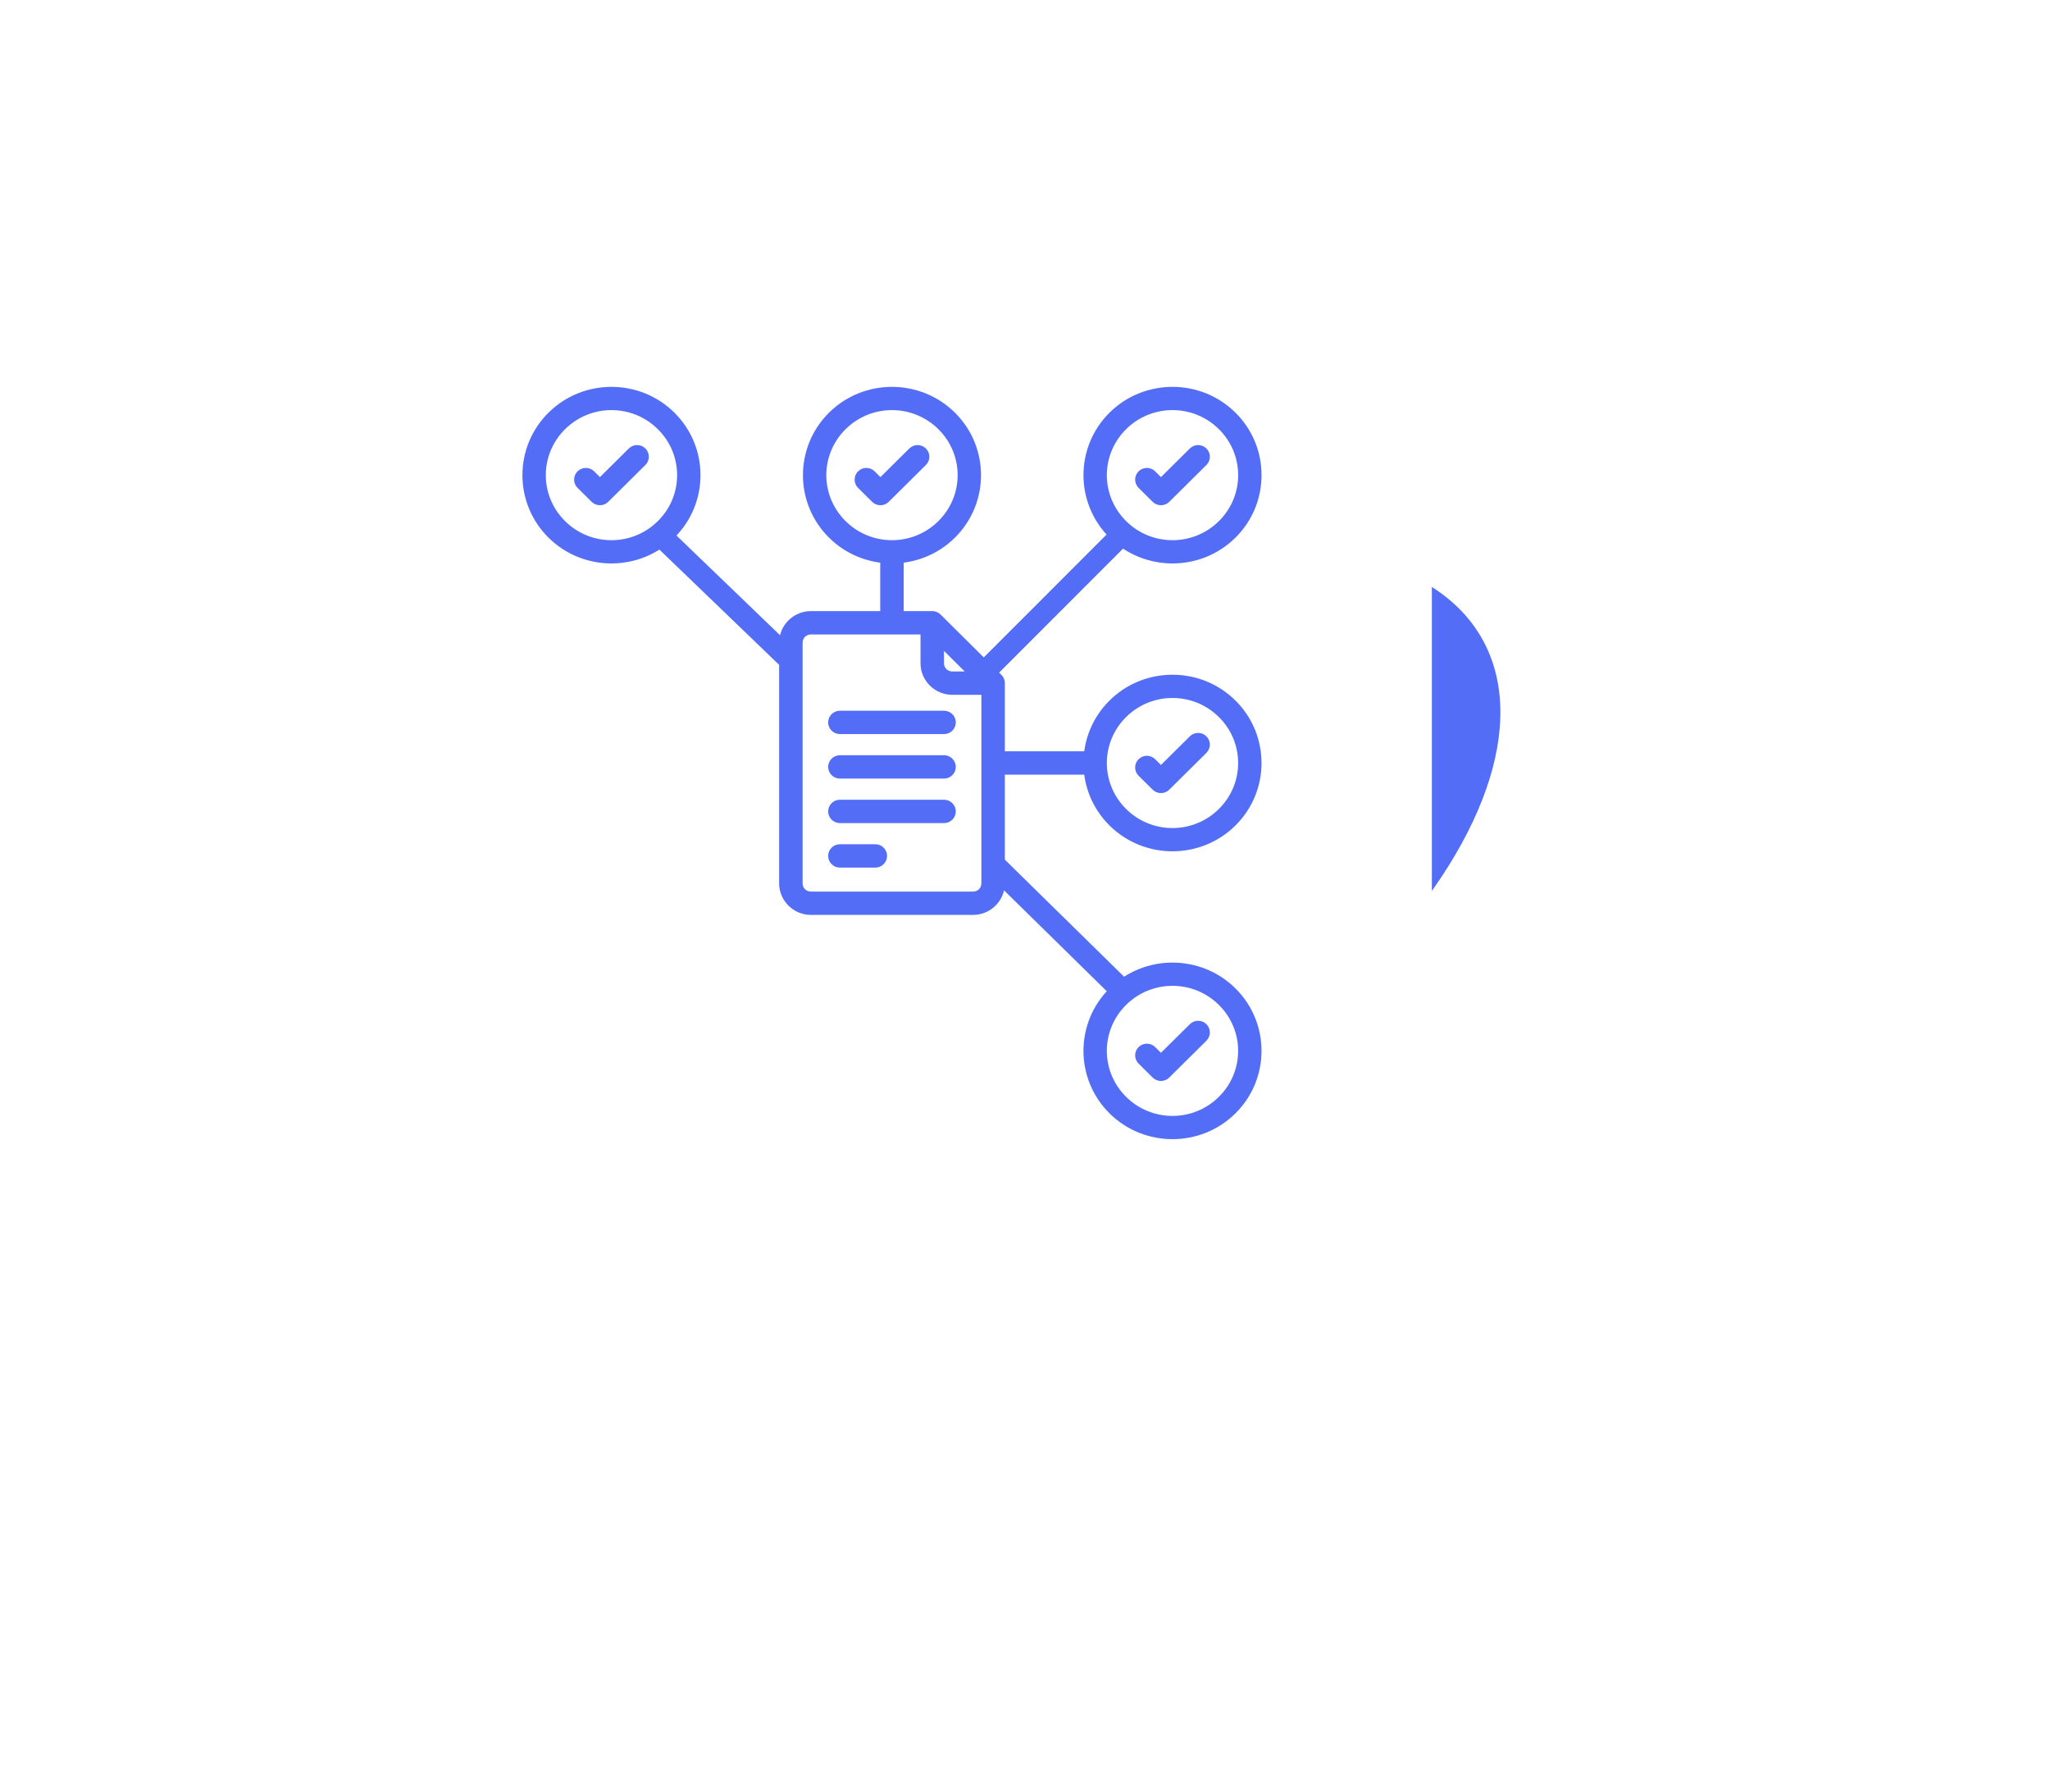
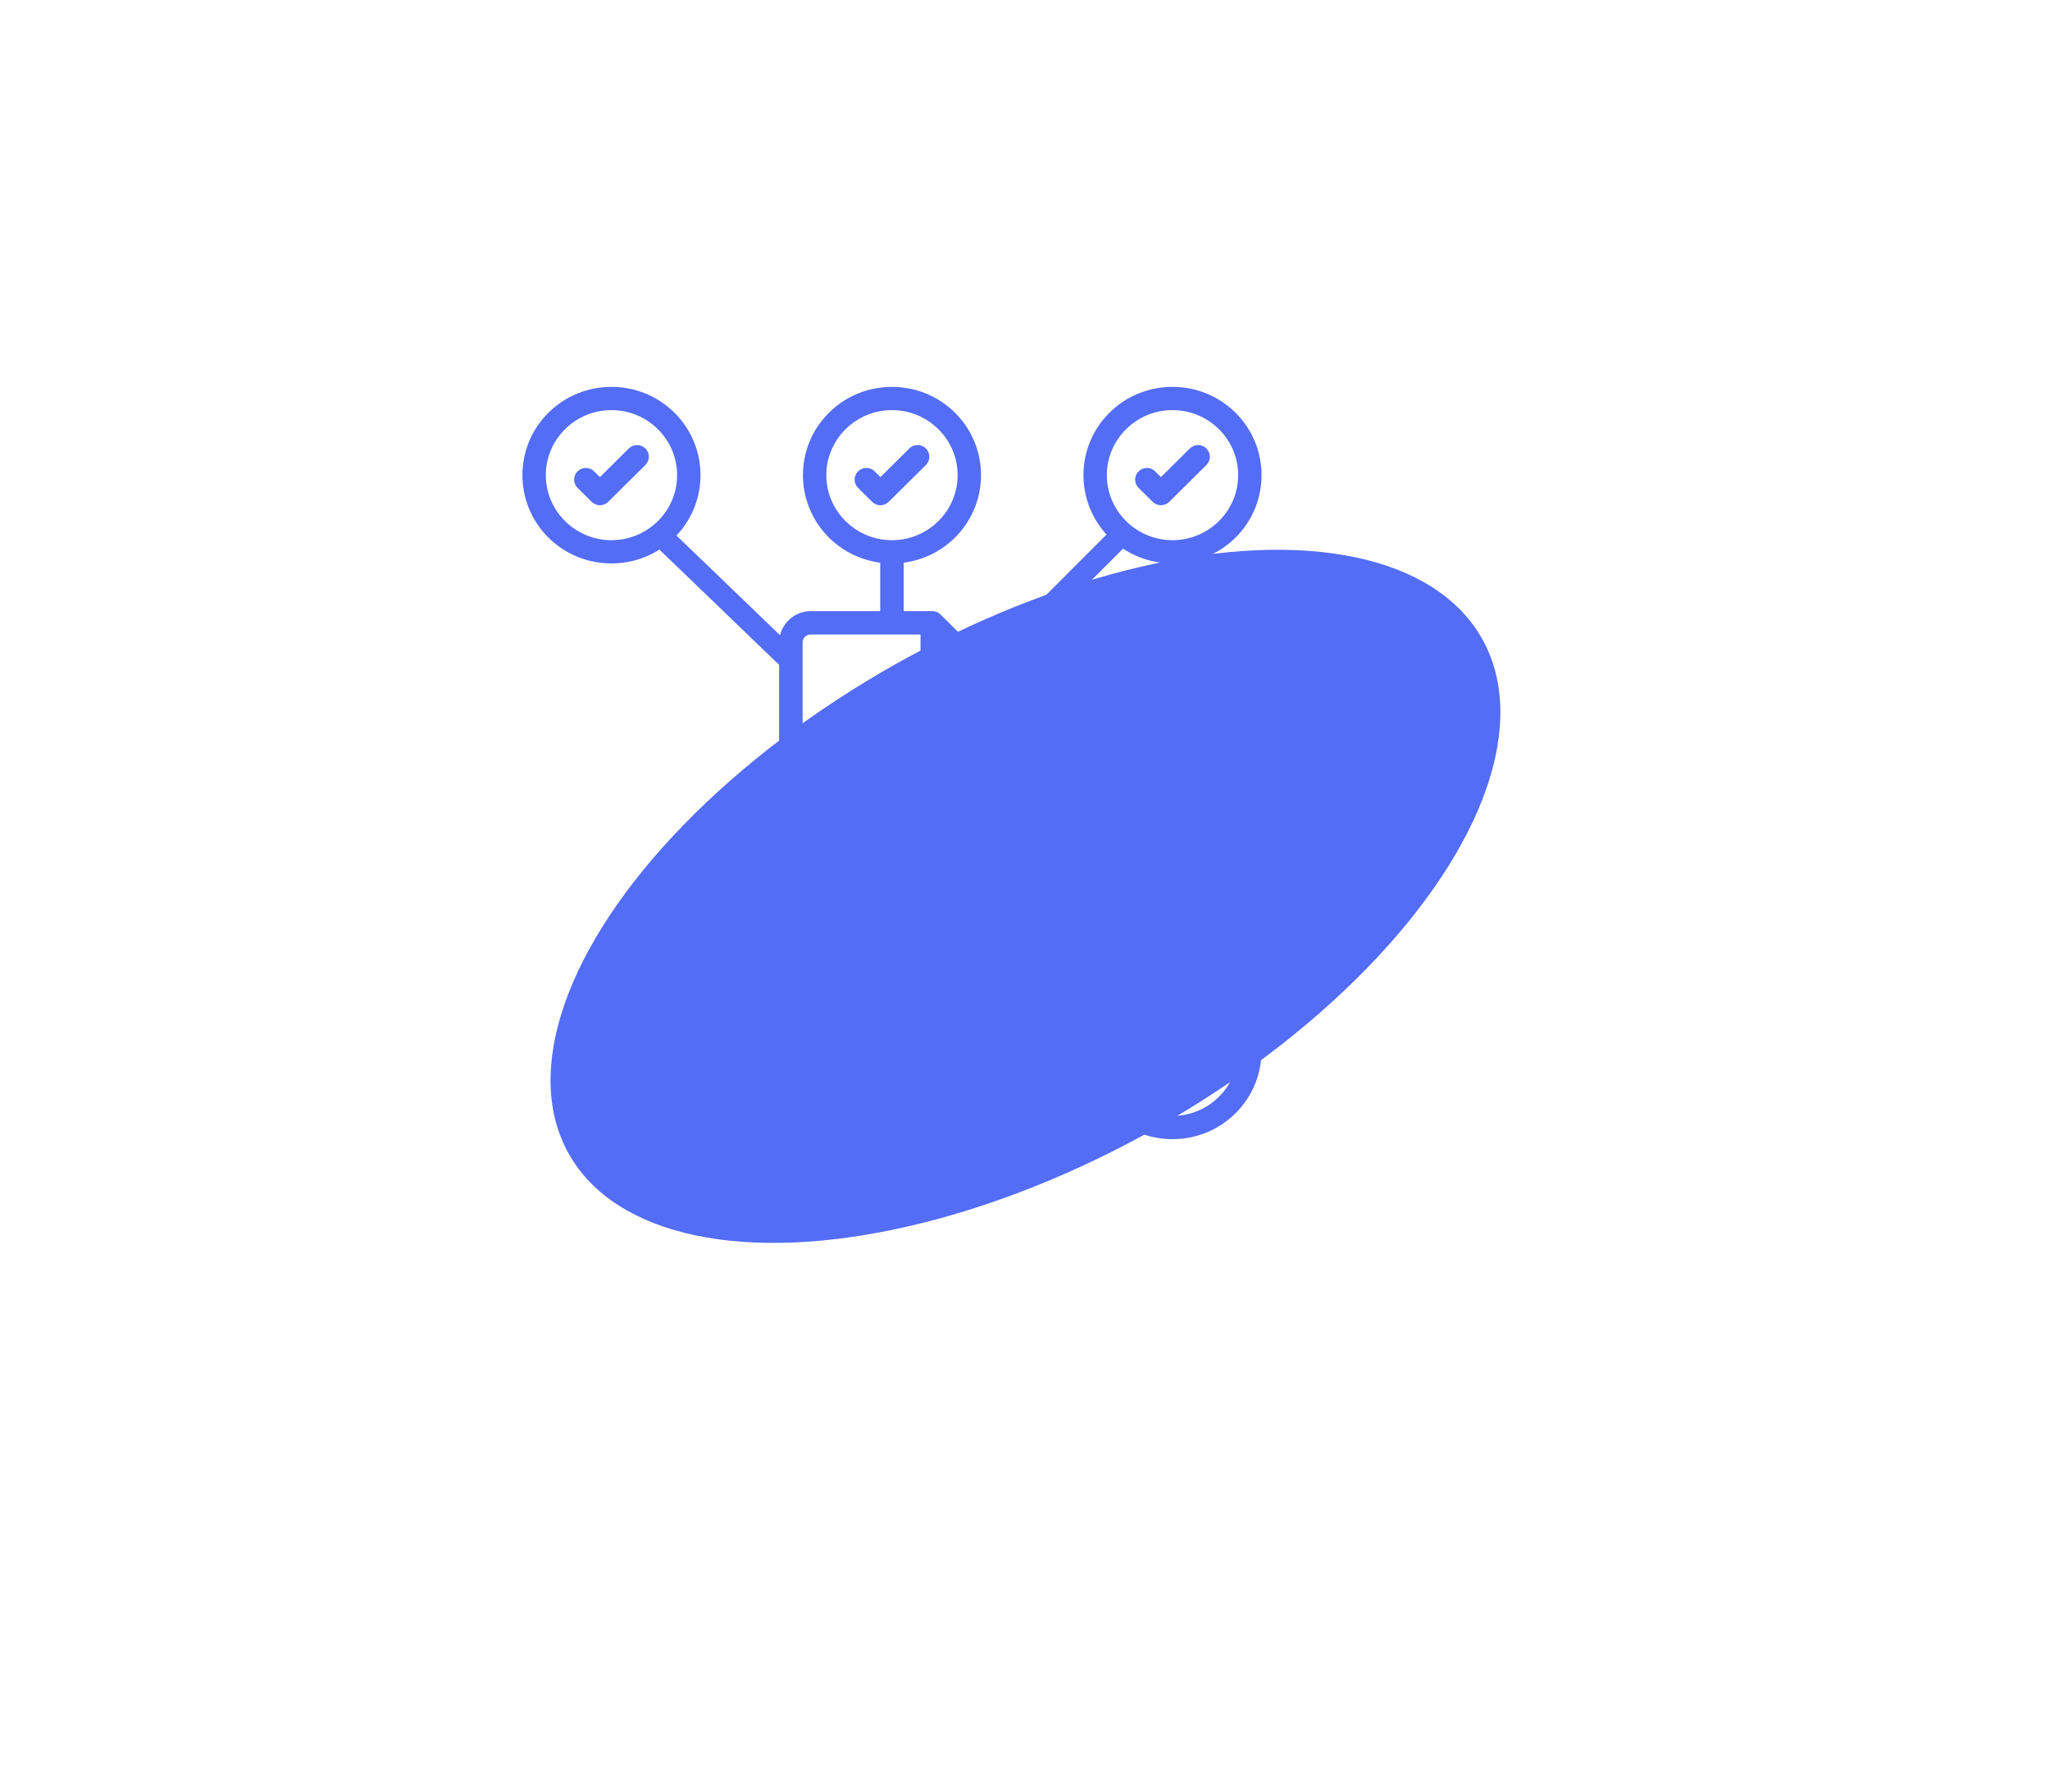
<svg xmlns="http://www.w3.org/2000/svg" width="262" height="229" viewBox="0 0 262 229" fill="none">
  <g filter="url(#filter0_f_80_3515)">
    <ellipse cx="131.06" cy="114.538" rx="67" ry="34" transform="rotate(-29.436 131.06 114.538)" fill="#536DF6" />
  </g>
-   <path d="M183 129C183 147.856 183 157.284 177.142 163.142C171.284 169 161.856 169 143 169L99.025 169C95.025 169 91.297 166.973 89.122 163.616C86.989 160.324 83.359 158.307 79.436 158.235L71.994 158.098C66.77 158.002 64.159 157.954 61.987 157.42C54.742 155.639 49.09 149.973 47.327 142.723C46.799 140.551 46.758 137.939 46.675 132.715L45.644 67.634C45.341 48.505 45.189 38.941 51.066 32.97C56.942 27 66.508 27 85.639 27L143 27C161.856 27 171.284 27 177.142 32.858C183 38.716 183 48.144 183 67L183 129Z" fill="white" />
  <path d="M113.996 70.776C113.731 70.776 113.476 70.88 113.289 71.066C113.101 71.252 112.996 71.504 112.996 71.767V79.578C112.996 79.841 113.101 80.093 113.289 80.278C113.476 80.464 113.731 80.569 113.996 80.569C114.261 80.569 114.515 80.464 114.703 80.278C114.89 80.093 114.996 79.841 114.996 79.578V71.767C114.996 71.504 114.89 71.252 114.703 71.066C114.515 70.88 114.261 70.776 113.996 70.776Z" fill="#536DF6" />
  <path d="M143.304 68.378C143.138 68.215 142.913 68.124 142.678 68.125C142.444 68.126 142.219 68.219 142.054 68.384L126.07 84.374C125.905 84.54 125.813 84.763 125.814 84.995C125.816 85.227 125.91 85.45 126.076 85.613C126.158 85.695 126.256 85.759 126.364 85.802C126.472 85.846 126.587 85.868 126.703 85.868C126.819 85.867 126.934 85.844 127.042 85.799C127.149 85.755 127.246 85.689 127.328 85.608L143.31 69.619C143.392 69.537 143.457 69.44 143.501 69.333C143.545 69.227 143.567 69.112 143.567 68.997C143.566 68.882 143.543 68.768 143.498 68.662C143.453 68.555 143.387 68.459 143.304 68.378Z" fill="#536DF6" />
  <path d="M126.926 96.505C126.66 96.505 126.406 96.61 126.218 96.796C126.031 96.981 125.926 97.234 125.926 97.496C125.926 97.759 126.031 98.011 126.218 98.197C126.406 98.383 126.66 98.487 126.926 98.487H139.967C140.232 98.487 140.486 98.383 140.674 98.197C140.861 98.011 140.967 97.759 140.967 97.496C140.967 97.234 140.861 96.981 140.674 96.796C140.486 96.61 140.232 96.505 139.967 96.505H126.926Z" fill="#536DF6" />
  <path d="M84.881 67.975C84.761 67.977 84.643 68.002 84.534 68.05C84.424 68.097 84.325 68.165 84.242 68.25C84.074 68.421 83.982 68.651 83.985 68.889C83.989 69.128 84.087 69.355 84.26 69.522L99.785 84.463C99.871 84.546 99.972 84.611 100.083 84.654C100.194 84.698 100.312 84.719 100.432 84.718C100.551 84.716 100.669 84.691 100.778 84.644C100.888 84.597 100.987 84.529 101.07 84.444C101.237 84.273 101.329 84.043 101.326 83.804C101.322 83.566 101.223 83.338 101.051 83.172L85.527 68.231C85.442 68.148 85.341 68.083 85.23 68.039C85.119 67.995 85 67.974 84.881 67.975Z" fill="#536DF6" />
  <path d="M128.052 110.183C127.965 110.097 127.86 110.029 127.746 109.983C127.632 109.936 127.509 109.913 127.386 109.914C127.262 109.915 127.14 109.939 127.026 109.987C126.912 110.034 126.809 110.104 126.722 110.191C126.547 110.366 126.45 110.603 126.451 110.85C126.452 111.097 126.552 111.333 126.728 111.507L142.638 127.128C142.726 127.214 142.83 127.282 142.944 127.329C143.059 127.375 143.181 127.399 143.305 127.398C143.428 127.398 143.55 127.373 143.664 127.326C143.778 127.278 143.881 127.209 143.968 127.122C144.055 127.035 144.124 126.932 144.171 126.819C144.218 126.706 144.242 126.584 144.241 126.462C144.24 126.339 144.216 126.218 144.168 126.105C144.12 125.993 144.05 125.89 143.963 125.804L128.052 110.183Z" fill="#536DF6" />
  <path d="M70.451 53.089C66.208 57.293 66.208 64.14 70.451 68.345C74.693 72.549 81.602 72.549 85.844 68.345C90.087 64.14 90.087 57.293 85.844 53.089C81.602 48.884 74.693 48.884 70.451 53.089ZM71.865 54.49C75.343 51.043 80.952 51.043 84.43 54.49C87.908 57.938 87.908 63.496 84.43 66.943C80.952 70.39 75.343 70.39 71.865 66.943C68.387 63.496 68.387 57.938 71.865 54.49Z" fill="#536DF6" />
  <path d="M80.717 57.662L76.674 61.669L75.58 60.584C75.392 60.399 75.138 60.294 74.873 60.294C74.608 60.294 74.353 60.399 74.166 60.584C74.073 60.676 73.999 60.786 73.948 60.906C73.898 61.027 73.872 61.156 73.872 61.286C73.872 61.416 73.898 61.546 73.948 61.666C73.999 61.786 74.073 61.896 74.166 61.988L75.967 63.771C76.154 63.956 76.409 64.061 76.674 64.061C76.939 64.061 77.193 63.956 77.381 63.771L82.131 59.063C82.318 58.877 82.424 58.625 82.424 58.362C82.424 58.099 82.318 57.847 82.131 57.662C81.943 57.476 81.689 57.371 81.424 57.371C81.159 57.371 80.904 57.476 80.717 57.662Z" fill="#536DF6" />
  <path d="M106.303 53.089C102.061 57.293 102.061 64.14 106.303 68.345C110.546 72.549 117.454 72.549 121.696 68.345C125.939 64.14 125.939 57.293 121.696 53.089C117.454 48.884 110.546 48.884 106.303 53.089ZM107.717 54.49C111.195 51.043 116.804 51.043 120.282 54.49C123.76 57.938 123.76 63.496 120.282 66.943C116.804 70.39 111.195 70.39 107.717 66.943C104.239 63.496 104.239 57.938 107.717 54.49Z" fill="#536DF6" />
  <path d="M117.275 57.371C117.01 57.371 116.756 57.476 116.568 57.662L112.525 61.669L111.431 60.585C111.244 60.399 110.99 60.294 110.724 60.294C110.459 60.294 110.205 60.399 110.017 60.585C109.924 60.677 109.85 60.786 109.8 60.907C109.75 61.027 109.724 61.156 109.724 61.286C109.724 61.417 109.75 61.546 109.8 61.666C109.85 61.787 109.924 61.896 110.017 61.988L111.818 63.771C112.006 63.957 112.26 64.061 112.525 64.061C112.79 64.061 113.045 63.957 113.232 63.771L117.982 59.063C118.17 58.877 118.275 58.625 118.275 58.362C118.275 58.1 118.17 57.848 117.982 57.662C117.795 57.476 117.54 57.371 117.275 57.371Z" fill="#536DF6" />
  <path d="M142.154 53.087C137.912 57.292 137.913 64.14 142.156 68.345C146.398 72.549 153.307 72.549 157.549 68.345C161.792 64.14 161.792 57.293 157.549 53.089C153.307 48.884 146.397 48.883 142.154 53.087ZM143.569 54.489C147.047 51.042 152.657 51.043 156.135 54.49C159.613 57.937 159.613 63.496 156.135 66.943C152.657 70.39 147.048 70.39 143.57 66.943C140.092 63.496 140.09 57.936 143.569 54.489Z" fill="#536DF6" />
  <path d="M153.127 57.371C152.862 57.371 152.607 57.476 152.42 57.662L148.377 61.669L147.283 60.585C147.095 60.399 146.841 60.295 146.576 60.295C146.31 60.296 146.056 60.401 145.869 60.587C145.681 60.773 145.576 61.025 145.576 61.287C145.576 61.55 145.681 61.802 145.869 61.988L147.67 63.771C147.857 63.957 148.112 64.061 148.377 64.061C148.642 64.061 148.896 63.957 149.084 63.771L153.834 59.063C154.021 58.877 154.127 58.625 154.127 58.362C154.127 58.1 154.021 57.848 153.834 57.662C153.646 57.476 153.392 57.371 153.127 57.371Z" fill="#536DF6" />
  <path d="M142.153 89.872C137.911 94.077 137.911 100.924 142.153 105.128C146.395 109.333 153.304 109.333 157.546 105.128C161.789 100.924 161.789 94.077 157.546 89.872C153.304 85.668 146.395 85.668 142.153 89.872ZM143.567 91.274C147.045 87.827 152.654 87.827 156.132 91.274C159.61 94.721 159.61 100.279 156.132 103.727C152.654 107.174 147.045 107.174 143.567 103.727C140.089 100.279 140.089 94.721 143.567 91.274Z" fill="#536DF6" />
  <path d="M153.127 94.155C152.862 94.155 152.607 94.26 152.42 94.446L148.377 98.453L147.283 97.369C147.095 97.183 146.841 97.078 146.576 97.078C146.311 97.078 146.056 97.183 145.869 97.369C145.776 97.461 145.702 97.57 145.652 97.69C145.601 97.811 145.575 97.94 145.575 98.07C145.575 98.201 145.601 98.33 145.652 98.45C145.702 98.57 145.776 98.68 145.869 98.772L147.67 100.555C147.857 100.74 148.112 100.845 148.377 100.845C148.642 100.845 148.896 100.74 149.084 100.555L153.834 95.847C154.021 95.661 154.127 95.409 154.127 95.146C154.127 94.884 154.021 94.632 153.834 94.446C153.646 94.26 153.392 94.155 153.127 94.155Z" fill="#536DF6" />
  <path d="M142.153 126.656C137.911 130.861 137.911 137.708 142.153 141.912C146.395 146.117 153.304 146.117 157.546 141.912C161.789 137.708 161.789 130.861 157.546 126.656C153.304 122.452 146.395 122.452 142.153 126.656ZM143.567 128.058C147.045 124.611 152.654 124.611 156.132 128.058C159.61 131.505 159.61 137.063 156.132 140.511C152.654 143.958 147.045 143.958 143.567 140.511C140.089 137.063 140.089 131.505 143.567 128.058Z" fill="#536DF6" />
  <path d="M153.127 130.939C152.862 130.939 152.607 131.044 152.42 131.23L148.377 135.237L147.283 134.154C147.095 133.969 146.841 133.864 146.576 133.864C146.311 133.864 146.056 133.969 145.869 134.154C145.681 134.34 145.576 134.592 145.576 134.855C145.576 135.118 145.681 135.37 145.869 135.556L147.67 137.341C147.858 137.526 148.112 137.63 148.377 137.63C148.642 137.629 148.897 137.525 149.084 137.339L153.834 132.631C154.021 132.445 154.127 132.193 154.127 131.93C154.127 131.667 154.021 131.415 153.834 131.23C153.646 131.044 153.392 130.939 153.127 130.939Z" fill="#536DF6" />
  <path d="M103.634 78.59C101.681 78.59 100.076 80.181 100.076 82.117V112.883C100.076 114.819 101.681 116.41 103.634 116.41H124.365C126.318 116.41 127.924 114.819 127.924 112.883V87.293C127.924 87.031 127.818 86.778 127.631 86.593L119.853 78.881C119.666 78.695 119.411 78.591 119.146 78.59H103.634ZM103.634 80.573H118.732L125.924 87.704V112.883C125.924 113.748 125.238 114.428 124.365 114.428H103.634C102.762 114.428 102.076 113.748 102.076 112.883V82.117C102.076 81.252 102.762 80.573 103.634 80.573Z" fill="#536DF6" />
  <path d="M118.763 78.666C118.581 78.741 118.425 78.868 118.315 79.031C118.205 79.194 118.146 79.385 118.146 79.581V84.757C118.146 86.693 119.752 88.284 121.705 88.284H126.924C127.121 88.284 127.315 88.226 127.479 88.117C127.643 88.008 127.771 87.853 127.847 87.672C127.923 87.491 127.943 87.292 127.904 87.1C127.866 86.908 127.77 86.731 127.631 86.593L119.853 78.881C119.713 78.742 119.535 78.648 119.341 78.609C119.147 78.571 118.946 78.591 118.763 78.666ZM120.146 81.974L124.509 86.302H121.705C120.832 86.302 120.146 85.623 120.146 84.757V81.974Z" fill="#536DF6" />
  <path d="M107.343 91.32C107.078 91.32 106.824 91.424 106.636 91.61C106.449 91.796 106.343 92.048 106.343 92.311C106.343 92.573 106.449 92.826 106.636 93.011C106.824 93.197 107.078 93.302 107.343 93.302H120.656C120.921 93.302 121.176 93.197 121.363 93.011C121.551 92.826 121.656 92.573 121.656 92.311C121.656 92.048 121.551 91.796 121.363 91.61C121.176 91.424 120.921 91.32 120.656 91.32H107.343Z" fill="#536DF6" />
  <path d="M107.343 97.007C107.078 97.007 106.824 97.111 106.636 97.297C106.449 97.483 106.343 97.735 106.343 97.998C106.343 98.26 106.449 98.513 106.636 98.698C106.824 98.884 107.078 98.989 107.343 98.989H120.656C120.921 98.989 121.176 98.884 121.363 98.698C121.551 98.513 121.656 98.26 121.656 97.998C121.656 97.735 121.551 97.483 121.363 97.297C121.176 97.111 120.921 97.007 120.656 97.007H107.343Z" fill="#536DF6" />
-   <path d="M107.343 102.694C107.078 102.694 106.824 102.798 106.636 102.984C106.449 103.17 106.343 103.422 106.343 103.685C106.343 103.948 106.449 104.2 106.636 104.386C106.824 104.571 107.078 104.676 107.343 104.676H120.656C120.921 104.676 121.176 104.571 121.363 104.386C121.551 104.2 121.656 103.948 121.656 103.685C121.656 103.422 121.551 103.17 121.363 102.984C121.176 102.798 120.921 102.694 120.656 102.694H107.343Z" fill="#536DF6" />
  <path d="M107.343 108.381C107.078 108.381 106.824 108.485 106.636 108.671C106.449 108.857 106.343 109.109 106.343 109.372C106.343 109.635 106.449 109.887 106.636 110.073C106.824 110.258 107.078 110.363 107.343 110.363H111.871C112.136 110.363 112.39 110.258 112.578 110.073C112.765 109.887 112.871 109.635 112.871 109.372C112.871 109.109 112.765 108.857 112.578 108.671C112.39 108.485 112.136 108.381 111.871 108.381H107.343Z" fill="#536DF6" />
  <path d="M127.631 86.593C127.818 86.778 127.923 87.031 127.924 87.293V112.883C127.924 114.819 126.318 116.41 124.365 116.41H103.634C101.681 116.41 100.076 114.819 100.076 112.883V82.117C100.076 80.181 101.681 78.59 103.634 78.59H119.146C119.411 78.591 119.666 78.695 119.853 78.881M127.631 86.593L119.853 78.881M127.631 86.593C127.77 86.731 127.866 86.908 127.904 87.1C127.943 87.292 127.923 87.491 127.847 87.672C127.771 87.853 127.643 88.008 127.479 88.117C127.315 88.226 127.121 88.284 126.924 88.284H121.705C119.752 88.284 118.146 86.693 118.146 84.757V79.581C118.146 79.385 118.205 79.194 118.315 79.031C118.425 78.868 118.581 78.741 118.763 78.666C118.946 78.591 119.147 78.571 119.341 78.609C119.535 78.648 119.713 78.742 119.853 78.881M113.996 70.776C113.731 70.776 113.476 70.88 113.289 71.066C113.101 71.252 112.996 71.504 112.996 71.767V79.578C112.996 79.841 113.101 80.093 113.289 80.278C113.476 80.464 113.731 80.569 113.996 80.569C114.261 80.569 114.515 80.464 114.703 80.278C114.89 80.093 114.996 79.841 114.996 79.578V71.767C114.996 71.504 114.89 71.252 114.703 71.066C114.515 70.88 114.261 70.776 113.996 70.776ZM143.304 68.378C143.138 68.215 142.913 68.124 142.678 68.125C142.444 68.126 142.219 68.219 142.054 68.384L126.07 84.374C125.905 84.54 125.813 84.763 125.814 84.995C125.816 85.227 125.91 85.45 126.076 85.613C126.158 85.695 126.256 85.759 126.364 85.802C126.472 85.846 126.587 85.868 126.703 85.868C126.819 85.867 126.934 85.844 127.042 85.799C127.149 85.755 127.246 85.689 127.328 85.608L143.31 69.619C143.392 69.537 143.457 69.44 143.501 69.333C143.545 69.227 143.567 69.112 143.567 68.997C143.566 68.882 143.543 68.768 143.498 68.662C143.453 68.555 143.387 68.459 143.304 68.378ZM126.926 96.505C126.66 96.505 126.406 96.61 126.218 96.796C126.031 96.981 125.926 97.234 125.926 97.496C125.926 97.759 126.031 98.011 126.218 98.197C126.406 98.383 126.66 98.487 126.926 98.487H139.967C140.232 98.487 140.486 98.383 140.674 98.197C140.861 98.011 140.967 97.759 140.967 97.496C140.967 97.234 140.861 96.981 140.674 96.796C140.486 96.61 140.232 96.505 139.967 96.505H126.926ZM84.881 67.975C84.761 67.977 84.643 68.002 84.534 68.05C84.424 68.097 84.325 68.165 84.242 68.25C84.074 68.421 83.982 68.651 83.985 68.889C83.989 69.128 84.087 69.355 84.26 69.522L99.785 84.463C99.871 84.546 99.972 84.611 100.083 84.654C100.194 84.698 100.312 84.719 100.432 84.718C100.551 84.716 100.669 84.691 100.778 84.644C100.888 84.597 100.987 84.529 101.07 84.444C101.237 84.273 101.329 84.043 101.326 83.804C101.322 83.566 101.223 83.338 101.051 83.172L85.527 68.231C85.442 68.148 85.341 68.083 85.23 68.039C85.119 67.995 85 67.974 84.881 67.975ZM128.052 110.183C127.965 110.097 127.86 110.029 127.746 109.983C127.632 109.936 127.509 109.913 127.386 109.914C127.262 109.915 127.14 109.939 127.026 109.987C126.912 110.034 126.809 110.104 126.722 110.191C126.547 110.366 126.45 110.603 126.451 110.85C126.452 111.097 126.552 111.333 126.728 111.507L142.638 127.128C142.726 127.214 142.83 127.282 142.944 127.329C143.059 127.375 143.181 127.399 143.305 127.398C143.428 127.398 143.55 127.373 143.664 127.326C143.778 127.278 143.881 127.209 143.968 127.122C144.055 127.035 144.124 126.932 144.171 126.819C144.218 126.706 144.242 126.584 144.241 126.462C144.24 126.339 144.216 126.218 144.168 126.105C144.12 125.993 144.05 125.89 143.963 125.804L128.052 110.183ZM70.451 53.089C66.208 57.293 66.208 64.14 70.451 68.345C74.693 72.549 81.602 72.549 85.844 68.345C90.087 64.14 90.087 57.293 85.844 53.089C81.602 48.884 74.693 48.884 70.451 53.089ZM71.865 54.49C75.343 51.043 80.952 51.043 84.43 54.49C87.908 57.938 87.908 63.496 84.43 66.943C80.952 70.39 75.343 70.39 71.865 66.943C68.387 63.496 68.387 57.938 71.865 54.49ZM80.717 57.662L76.674 61.669L75.58 60.584C75.392 60.399 75.138 60.294 74.873 60.294C74.608 60.294 74.353 60.399 74.166 60.584C74.073 60.676 73.999 60.786 73.948 60.906C73.898 61.027 73.872 61.156 73.872 61.286C73.872 61.416 73.898 61.546 73.948 61.666C73.999 61.786 74.073 61.896 74.166 61.988L75.967 63.771C76.154 63.956 76.409 64.061 76.674 64.061C76.939 64.061 77.193 63.956 77.381 63.771L82.131 59.063C82.318 58.877 82.424 58.625 82.424 58.362C82.424 58.099 82.318 57.847 82.131 57.662C81.943 57.476 81.689 57.371 81.424 57.371C81.159 57.371 80.904 57.476 80.717 57.662ZM106.303 53.089C102.061 57.293 102.061 64.14 106.303 68.345C110.546 72.549 117.454 72.549 121.696 68.345C125.939 64.14 125.939 57.293 121.696 53.089C117.454 48.884 110.546 48.884 106.303 53.089ZM107.717 54.49C111.195 51.043 116.804 51.043 120.282 54.49C123.76 57.938 123.76 63.496 120.282 66.943C116.804 70.39 111.195 70.39 107.717 66.943C104.239 63.496 104.239 57.938 107.717 54.49ZM117.275 57.371C117.01 57.371 116.756 57.476 116.568 57.662L112.525 61.669L111.431 60.585C111.244 60.399 110.99 60.294 110.724 60.294C110.459 60.294 110.205 60.399 110.017 60.585C109.924 60.677 109.85 60.786 109.8 60.907C109.75 61.027 109.724 61.156 109.724 61.286C109.724 61.417 109.75 61.546 109.8 61.666C109.85 61.787 109.924 61.896 110.017 61.988L111.818 63.771C112.006 63.957 112.26 64.061 112.525 64.061C112.79 64.061 113.045 63.957 113.232 63.771L117.982 59.063C118.17 58.877 118.275 58.625 118.275 58.362C118.275 58.1 118.17 57.848 117.982 57.662C117.795 57.476 117.54 57.371 117.275 57.371ZM142.154 53.087C137.912 57.292 137.913 64.14 142.156 68.345C146.398 72.549 153.307 72.549 157.549 68.345C161.792 64.14 161.792 57.293 157.549 53.089C153.307 48.884 146.397 48.883 142.154 53.087ZM143.569 54.489C147.047 51.042 152.657 51.043 156.135 54.49C159.613 57.937 159.613 63.496 156.135 66.943C152.657 70.39 147.048 70.39 143.57 66.943C140.092 63.496 140.09 57.936 143.569 54.489ZM153.127 57.371C152.862 57.371 152.607 57.476 152.42 57.662L148.377 61.669L147.283 60.585C147.095 60.399 146.841 60.295 146.576 60.295C146.31 60.296 146.056 60.401 145.869 60.587C145.681 60.773 145.576 61.025 145.576 61.287C145.576 61.55 145.681 61.802 145.869 61.988L147.67 63.771C147.857 63.957 148.112 64.061 148.377 64.061C148.642 64.061 148.896 63.957 149.084 63.771L153.834 59.063C154.021 58.877 154.127 58.625 154.127 58.362C154.127 58.1 154.021 57.848 153.834 57.662C153.646 57.476 153.392 57.371 153.127 57.371ZM142.153 89.872C137.911 94.077 137.911 100.924 142.153 105.128C146.395 109.333 153.304 109.333 157.546 105.128C161.789 100.924 161.789 94.077 157.546 89.872C153.304 85.668 146.395 85.668 142.153 89.872ZM143.567 91.274C147.045 87.827 152.654 87.827 156.132 91.274C159.61 94.721 159.61 100.279 156.132 103.727C152.654 107.174 147.045 107.174 143.567 103.727C140.089 100.279 140.089 94.721 143.567 91.274ZM153.127 94.155C152.862 94.155 152.607 94.26 152.42 94.446L148.377 98.453L147.283 97.369C147.095 97.183 146.841 97.078 146.576 97.078C146.311 97.078 146.056 97.183 145.869 97.369C145.776 97.461 145.702 97.57 145.652 97.69C145.601 97.811 145.575 97.94 145.575 98.07C145.575 98.201 145.601 98.33 145.652 98.45C145.702 98.57 145.776 98.68 145.869 98.772L147.67 100.555C147.857 100.74 148.112 100.845 148.377 100.845C148.642 100.845 148.896 100.74 149.084 100.555L153.834 95.847C154.021 95.661 154.127 95.409 154.127 95.146C154.127 94.884 154.021 94.632 153.834 94.446C153.646 94.26 153.392 94.155 153.127 94.155ZM142.153 126.656C137.911 130.861 137.911 137.708 142.153 141.912C146.395 146.117 153.304 146.117 157.546 141.912C161.789 137.708 161.789 130.861 157.546 126.656C153.304 122.452 146.395 122.452 142.153 126.656ZM143.567 128.058C147.045 124.611 152.654 124.611 156.132 128.058C159.61 131.505 159.61 137.063 156.132 140.511C152.654 143.958 147.045 143.958 143.567 140.511C140.089 137.063 140.089 131.505 143.567 128.058ZM153.127 130.939C152.862 130.939 152.607 131.044 152.42 131.23L148.377 135.237L147.283 134.154C147.095 133.969 146.841 133.864 146.576 133.864C146.311 133.864 146.056 133.969 145.869 134.154C145.681 134.34 145.576 134.592 145.576 134.855C145.576 135.118 145.681 135.37 145.869 135.556L147.67 137.341C147.858 137.526 148.112 137.63 148.377 137.63C148.642 137.629 148.897 137.525 149.084 137.339L153.834 132.631C154.021 132.445 154.127 132.193 154.127 131.93C154.127 131.667 154.021 131.415 153.834 131.23C153.646 131.044 153.392 130.939 153.127 130.939ZM103.634 80.573H118.732L125.924 87.704V112.883C125.924 113.748 125.238 114.428 124.365 114.428H103.634C102.762 114.428 102.076 113.748 102.076 112.883V82.117C102.076 81.252 102.762 80.573 103.634 80.573ZM120.146 81.974L124.509 86.302H121.705C120.832 86.302 120.146 85.623 120.146 84.757V81.974ZM107.343 91.32C107.078 91.32 106.824 91.424 106.636 91.61C106.449 91.796 106.343 92.048 106.343 92.311C106.343 92.573 106.449 92.826 106.636 93.011C106.824 93.197 107.078 93.302 107.343 93.302H120.656C120.921 93.302 121.176 93.197 121.363 93.011C121.551 92.826 121.656 92.573 121.656 92.311C121.656 92.048 121.551 91.796 121.363 91.61C121.176 91.424 120.921 91.32 120.656 91.32H107.343ZM107.343 97.007C107.078 97.007 106.824 97.111 106.636 97.297C106.449 97.483 106.343 97.735 106.343 97.998C106.343 98.26 106.449 98.513 106.636 98.698C106.824 98.884 107.078 98.989 107.343 98.989H120.656C120.921 98.989 121.176 98.884 121.363 98.698C121.551 98.513 121.656 98.26 121.656 97.998C121.656 97.735 121.551 97.483 121.363 97.297C121.176 97.111 120.921 97.007 120.656 97.007H107.343ZM107.343 102.694C107.078 102.694 106.824 102.798 106.636 102.984C106.449 103.17 106.343 103.422 106.343 103.685C106.343 103.948 106.449 104.2 106.636 104.386C106.824 104.571 107.078 104.676 107.343 104.676H120.656C120.921 104.676 121.176 104.571 121.363 104.386C121.551 104.2 121.656 103.948 121.656 103.685C121.656 103.422 121.551 103.17 121.363 102.984C121.176 102.798 120.921 102.694 120.656 102.694H107.343ZM107.343 108.381C107.078 108.381 106.824 108.485 106.636 108.671C106.449 108.857 106.343 109.109 106.343 109.372C106.343 109.635 106.449 109.887 106.636 110.073C106.824 110.258 107.078 110.363 107.343 110.363H111.871C112.136 110.363 112.39 110.258 112.578 110.073C112.765 109.887 112.871 109.635 112.871 109.372C112.871 109.109 112.765 108.857 112.578 108.671C112.39 108.485 112.136 108.381 111.871 108.381H107.343Z" stroke="#536DF6" />
  <defs>
    <filter id="filter0_f_80_3515" x="0.348" y="0.255" width="261.423" height="228.567" filterUnits="userSpaceOnUse" color-interpolation-filters="sRGB">
      <feFlood flood-opacity="0" result="BackgroundImageFix" />
      <feBlend mode="normal" in="SourceGraphic" in2="BackgroundImageFix" result="shape" />
      <feGaussianBlur stdDeviation="35" result="effect1_foregroundBlur_80_3515" />
    </filter>
  </defs>
</svg>